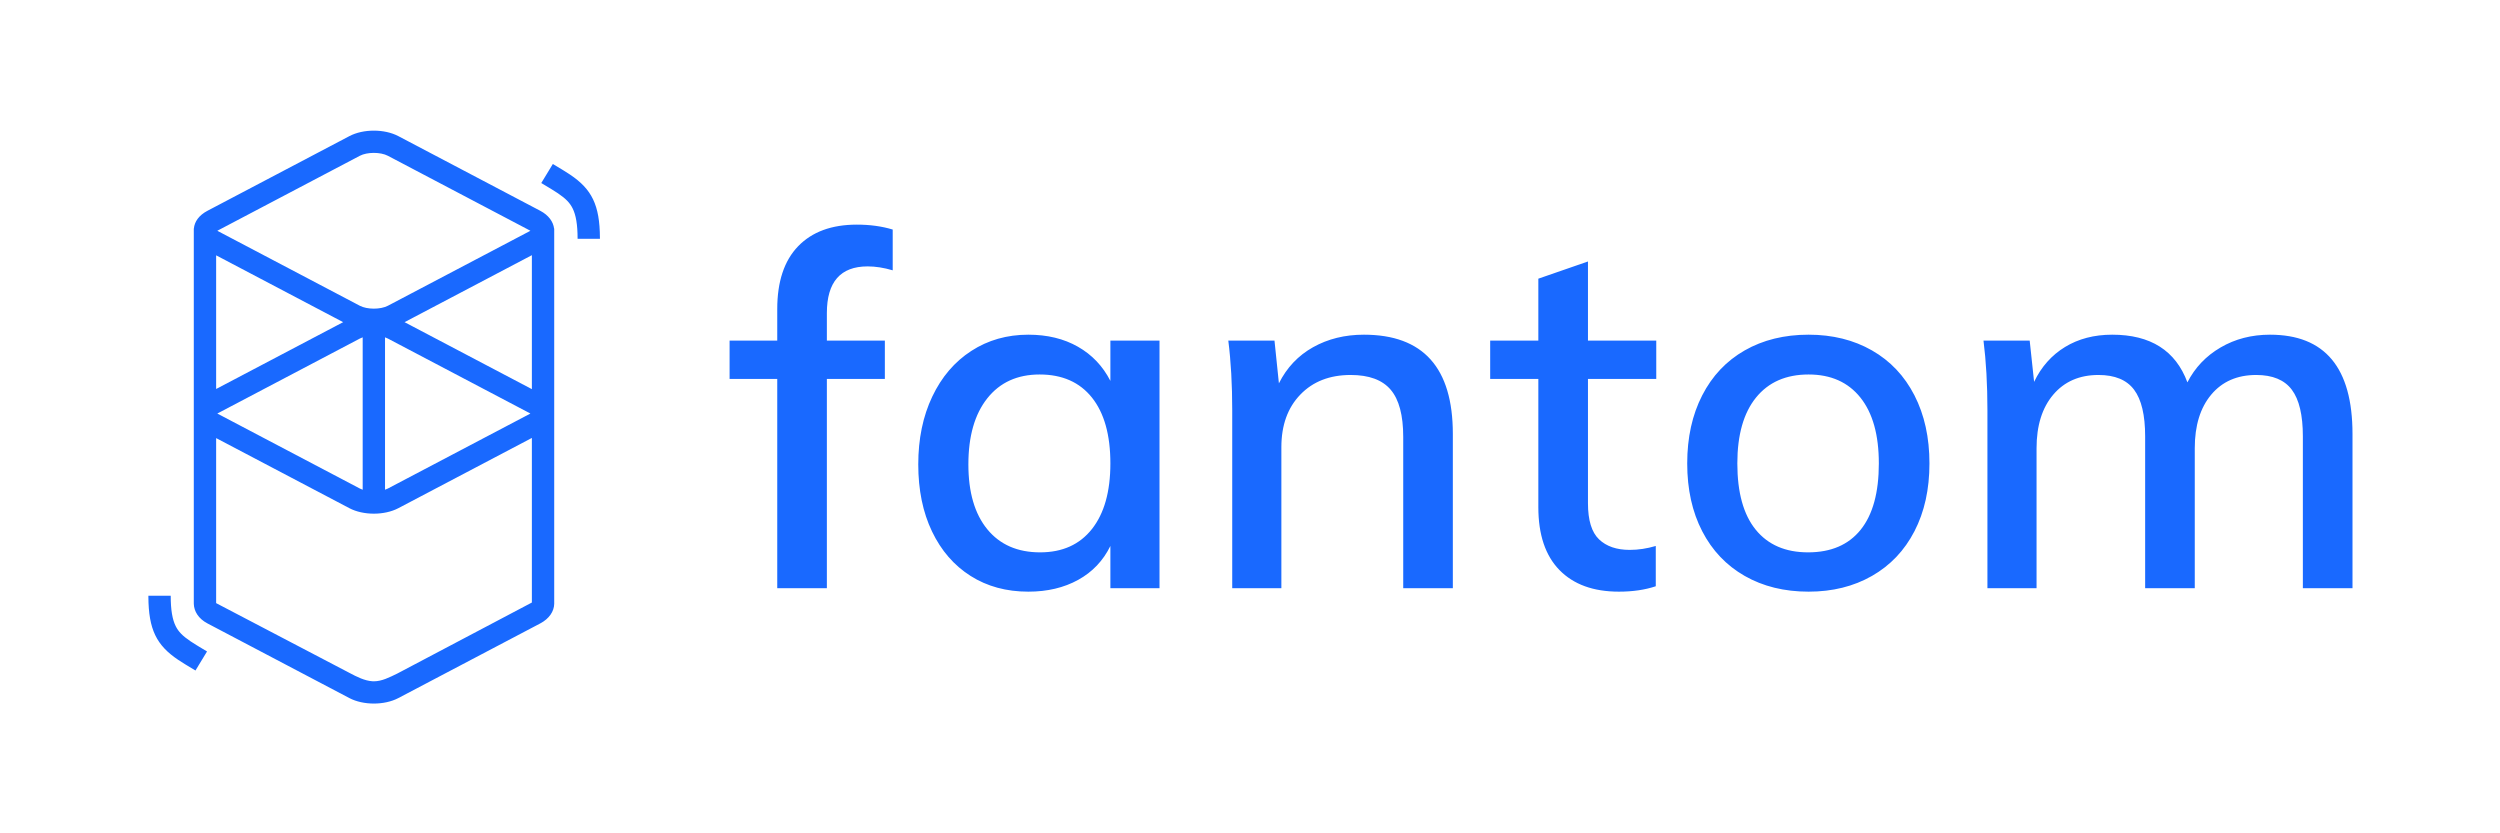
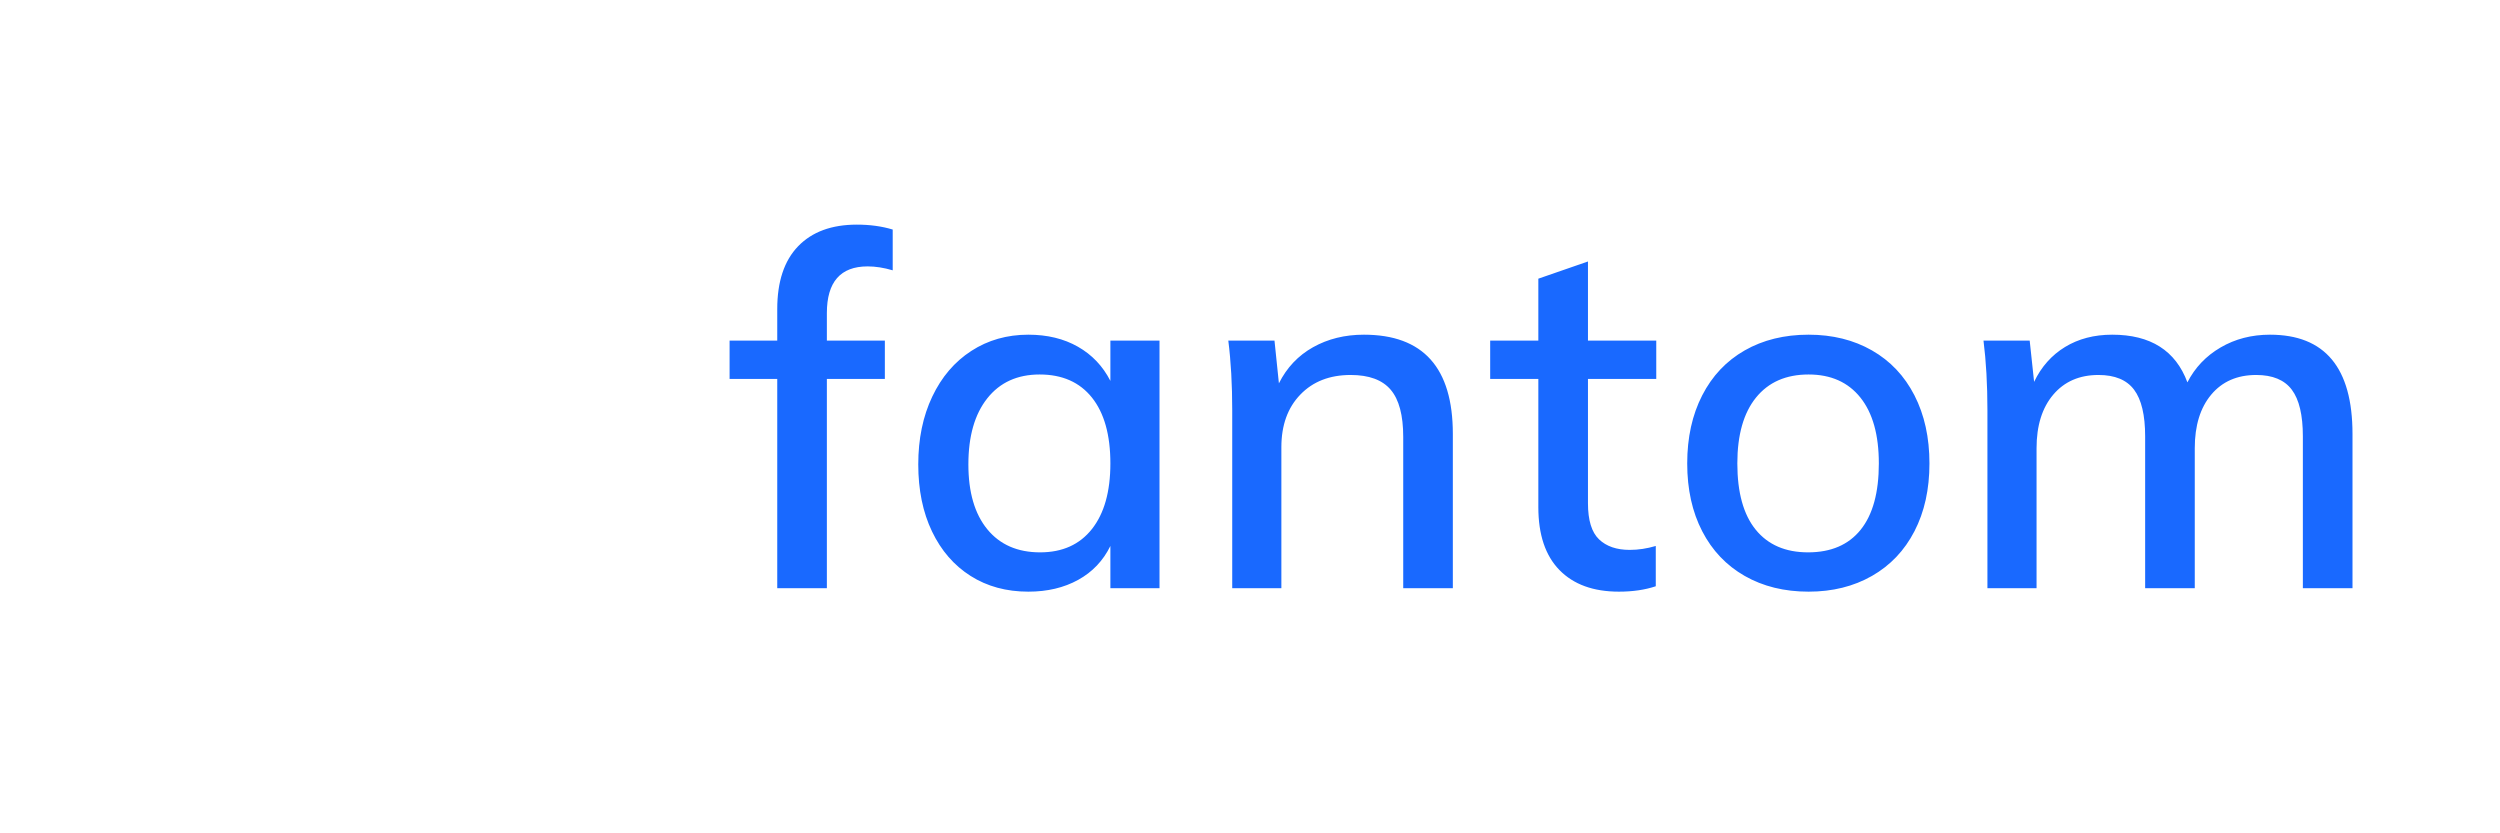
<svg xmlns="http://www.w3.org/2000/svg" width="1200" zoomAndPan="magnify" viewBox="0 0 900 300" height="400" preserveAspectRatio="xMidYMid meet" version="1.2">
  <defs>
    <clipPath id="ebec341a59">
      <path d="M 53.406 47.031 L 216 47.031 L 216 253.281 L 53.406 253.281 Z M 53.406 47.031 " />
    </clipPath>
    <clipPath id="944e3e90f3">
      <path d="M 262 80 L 846.906 80 L 846.906 213 L 262 213 Z M 262 80 " />
    </clipPath>
  </defs>
  <g id="150a967a6d">
    <g clip-rule="nonzero" clip-path="url(#ebec341a59)">
-       <path style=" stroke:none;fill-rule:nonzero;fill:#1969ff;fill-opacity:1;" d="M 125.773 49.008 C 130.777 46.371 138.398 46.371 143.406 49.008 L 194.5 75.887 C 197.516 77.473 199.172 79.836 199.469 82.277 L 199.516 82.277 L 199.516 217.395 C 199.449 220.055 197.777 222.699 194.5 224.426 L 143.406 251.305 C 138.398 253.941 130.777 253.941 125.773 251.305 L 74.68 224.426 C 71.414 222.707 69.848 220.043 69.77 217.395 C 69.762 217.133 69.762 216.914 69.766 216.734 L 69.766 83.145 C 69.762 83 69.762 82.852 69.766 82.707 L 69.77 82.277 L 69.793 82.277 C 70.02 79.812 71.598 77.508 74.68 75.887 Z M 191.473 157.656 L 143.406 182.945 C 138.398 185.582 130.777 185.582 125.773 182.945 L 77.809 157.715 L 77.809 217.125 L 125.773 242.227 C 128.48 243.668 131.293 245.074 134.039 245.25 L 134.59 245.27 C 137.453 245.277 140.234 243.832 143.055 242.461 L 191.473 216.91 Z M 61.457 214.457 C 61.457 219.633 62.062 223.035 63.262 225.434 C 64.254 227.418 65.746 228.938 68.469 230.785 L 68.625 230.891 C 69.223 231.289 69.883 231.711 70.684 232.203 L 71.629 232.781 L 74.531 234.527 L 70.367 241.383 L 67.121 239.426 L 66.574 239.094 C 65.633 238.516 64.855 238.02 64.129 237.531 C 56.367 232.32 53.473 226.637 53.418 214.816 L 53.418 214.457 Z M 130.566 121.441 C 130.195 121.57 129.844 121.719 129.527 121.887 L 78.434 148.766 C 78.383 148.793 78.328 148.82 78.281 148.848 L 78.238 148.875 L 78.316 148.918 L 78.434 148.984 L 129.527 175.863 C 129.844 176.031 130.195 176.176 130.566 176.305 Z M 138.609 121.441 L 138.609 176.305 C 138.984 176.176 139.332 176.031 139.648 175.863 L 190.742 148.984 C 190.797 148.953 190.848 148.926 190.895 148.898 L 190.938 148.875 L 190.859 148.828 L 190.742 148.766 L 139.648 121.887 C 139.332 121.719 138.984 121.57 138.609 121.441 Z M 191.473 91.863 L 145.641 115.977 L 191.473 140.09 Z M 77.809 91.918 L 77.809 140.035 L 123.535 115.977 Z M 139.648 56.09 C 136.992 54.691 132.184 54.691 129.527 56.09 L 78.434 82.969 C 78.383 83 78.328 83.027 78.281 83.055 L 78.238 83.078 L 78.316 83.125 L 78.434 83.188 L 129.527 110.066 C 132.184 111.465 136.992 111.465 139.648 110.066 L 190.742 83.188 C 190.797 83.16 190.848 83.133 190.895 83.105 L 190.938 83.078 L 190.859 83.035 L 190.742 82.969 Z M 199.023 59.039 L 202.273 60.992 L 202.816 61.324 C 203.758 61.902 204.535 62.398 205.262 62.887 C 213.023 68.098 215.918 73.781 215.973 85.602 L 215.977 85.965 L 207.934 85.965 C 207.934 80.785 207.328 77.383 206.129 74.988 C 205.137 73 203.645 71.48 200.922 69.633 L 200.766 69.527 C 200.168 69.129 199.508 68.707 198.707 68.215 L 197.762 67.637 L 194.859 65.891 Z M 199.023 59.039 " />
-     </g>
+       </g>
    <g clip-rule="nonzero" clip-path="url(#944e3e90f3)">
      <path style=" stroke:none;fill-rule:nonzero;fill:#1969ff;fill-opacity:1;" d="M 297.672 211.762 L 297.672 136.41 L 318.547 136.41 L 318.547 122.613 L 297.672 122.613 L 297.672 112.707 C 297.672 101.504 302.566 95.902 312.355 95.902 C 315.184 95.902 318.191 96.375 321.375 97.316 L 321.375 82.637 C 317.484 81.457 313.18 80.867 308.465 80.867 C 299.383 80.867 292.34 83.461 287.324 88.652 C 282.312 93.84 279.809 101.387 279.809 111.293 L 279.809 122.613 L 262.652 122.613 L 262.652 136.41 L 279.809 136.41 L 279.809 211.762 Z M 370.195 212.996 C 377.035 212.996 383.02 211.582 388.148 208.75 C 393.277 205.922 397.141 201.855 399.738 196.547 L 399.738 211.762 L 417.426 211.762 L 417.426 122.613 L 399.738 122.613 L 399.738 137.117 C 397.023 131.809 393.133 127.711 388.062 124.824 C 382.992 121.934 377.035 120.488 370.195 120.488 C 362.531 120.488 355.691 122.434 349.68 126.328 C 343.664 130.219 338.977 135.703 335.617 142.777 C 332.254 149.852 330.574 157.988 330.574 167.188 C 330.574 176.383 332.223 184.43 335.527 191.328 C 338.828 198.227 343.457 203.562 349.414 207.336 C 355.367 211.109 362.293 212.996 370.195 212.996 Z M 374.441 198.848 C 366.305 198.848 359.965 196.074 355.426 190.535 C 350.887 184.992 348.617 177.207 348.617 167.188 C 348.617 157.043 350.887 149.113 355.426 143.395 C 359.965 137.676 366.246 134.816 374.266 134.816 C 382.402 134.816 388.68 137.59 393.102 143.129 C 397.523 148.672 399.738 156.574 399.738 166.832 C 399.738 176.973 397.523 184.844 393.102 190.445 C 388.68 196.047 382.461 198.848 374.441 198.848 Z M 461.293 211.762 L 461.293 160.996 C 461.293 153.094 463.562 146.785 468.102 142.07 C 472.641 137.352 478.688 134.992 486.234 134.992 C 492.836 134.992 497.641 136.762 500.648 140.301 C 503.656 143.836 505.16 149.496 505.16 157.281 L 505.16 211.762 L 523.023 211.762 L 523.023 156.219 C 523.023 132.398 512.352 120.488 491.008 120.488 C 484.168 120.488 478.066 121.992 472.699 125 C 467.336 128.008 463.238 132.34 460.406 138 L 458.816 122.613 L 442.188 122.613 C 443.133 130.043 443.602 138.414 443.602 147.73 L 443.602 211.762 Z M 582.812 212.996 C 587.762 212.996 592.188 212.352 596.078 211.051 L 596.078 196.547 C 592.891 197.492 589.77 197.961 586.703 197.961 C 581.984 197.961 578.301 196.695 575.648 194.16 C 572.996 191.625 571.668 187.293 571.668 181.16 L 571.668 136.41 L 596.254 136.41 L 596.254 122.613 L 571.668 122.613 L 571.668 94.133 L 553.801 100.324 L 553.801 122.613 L 536.465 122.613 L 536.465 136.41 L 553.801 136.41 L 553.801 182.574 C 553.801 192.48 556.336 200.027 561.406 205.215 C 566.48 210.402 573.613 212.996 582.812 212.996 Z M 651.09 212.996 C 659.695 212.996 667.305 211.109 673.906 207.336 C 680.512 203.562 685.609 198.199 689.207 191.242 C 692.805 184.285 694.602 176.148 694.602 166.832 C 694.602 157.516 692.805 149.352 689.207 142.336 C 685.609 135.316 680.512 129.922 673.906 126.148 C 667.305 122.375 659.695 120.488 651.09 120.488 C 642.363 120.488 634.699 122.375 628.094 126.148 C 621.488 129.922 616.391 135.316 612.793 142.336 C 609.195 149.352 607.398 157.516 607.398 166.832 C 607.398 176.148 609.195 184.285 612.793 191.242 C 616.391 198.199 621.488 203.562 628.094 207.336 C 634.699 211.109 642.363 212.996 651.09 212.996 Z M 650.91 198.848 C 642.773 198.848 636.496 196.137 632.074 190.711 C 627.652 185.285 625.441 177.328 625.441 166.832 C 625.441 156.574 627.68 148.672 632.16 143.129 C 636.641 137.59 642.949 134.816 651.09 134.816 C 659.105 134.816 665.328 137.59 669.75 143.129 C 674.172 148.672 676.383 156.574 676.383 166.832 C 676.383 177.328 674.199 185.285 669.836 190.711 C 665.473 196.137 659.164 198.848 650.91 198.848 Z M 733.16 211.762 L 733.16 161.348 C 733.16 153.211 735.168 146.785 739.176 142.07 C 743.188 137.352 748.609 134.992 755.449 134.992 C 761.344 134.992 765.621 136.762 768.273 140.301 C 770.926 143.836 772.254 149.438 772.254 157.105 L 772.254 211.762 L 790.117 211.762 L 790.117 161.348 C 790.117 153.211 792.094 146.785 796.043 142.07 C 799.996 137.352 805.391 134.992 812.23 134.992 C 818.125 134.992 822.398 136.762 825.055 140.301 C 827.707 143.836 829.031 149.438 829.031 157.105 L 829.031 211.762 L 846.898 211.762 L 846.898 156.219 C 846.898 132.398 836.992 120.488 817.184 120.488 C 810.578 120.488 804.652 122.023 799.406 125.09 C 794.156 128.156 790.18 132.34 787.465 137.648 C 783.219 126.207 774.199 120.488 760.402 120.488 C 753.918 120.488 748.254 121.965 743.422 124.91 C 738.586 127.859 734.871 132.047 732.277 137.469 L 730.688 122.613 L 714.059 122.613 C 715 130.043 715.473 138.414 715.473 147.73 L 715.473 211.762 Z M 733.16 211.762 " />
    </g>
  </g>
</svg>